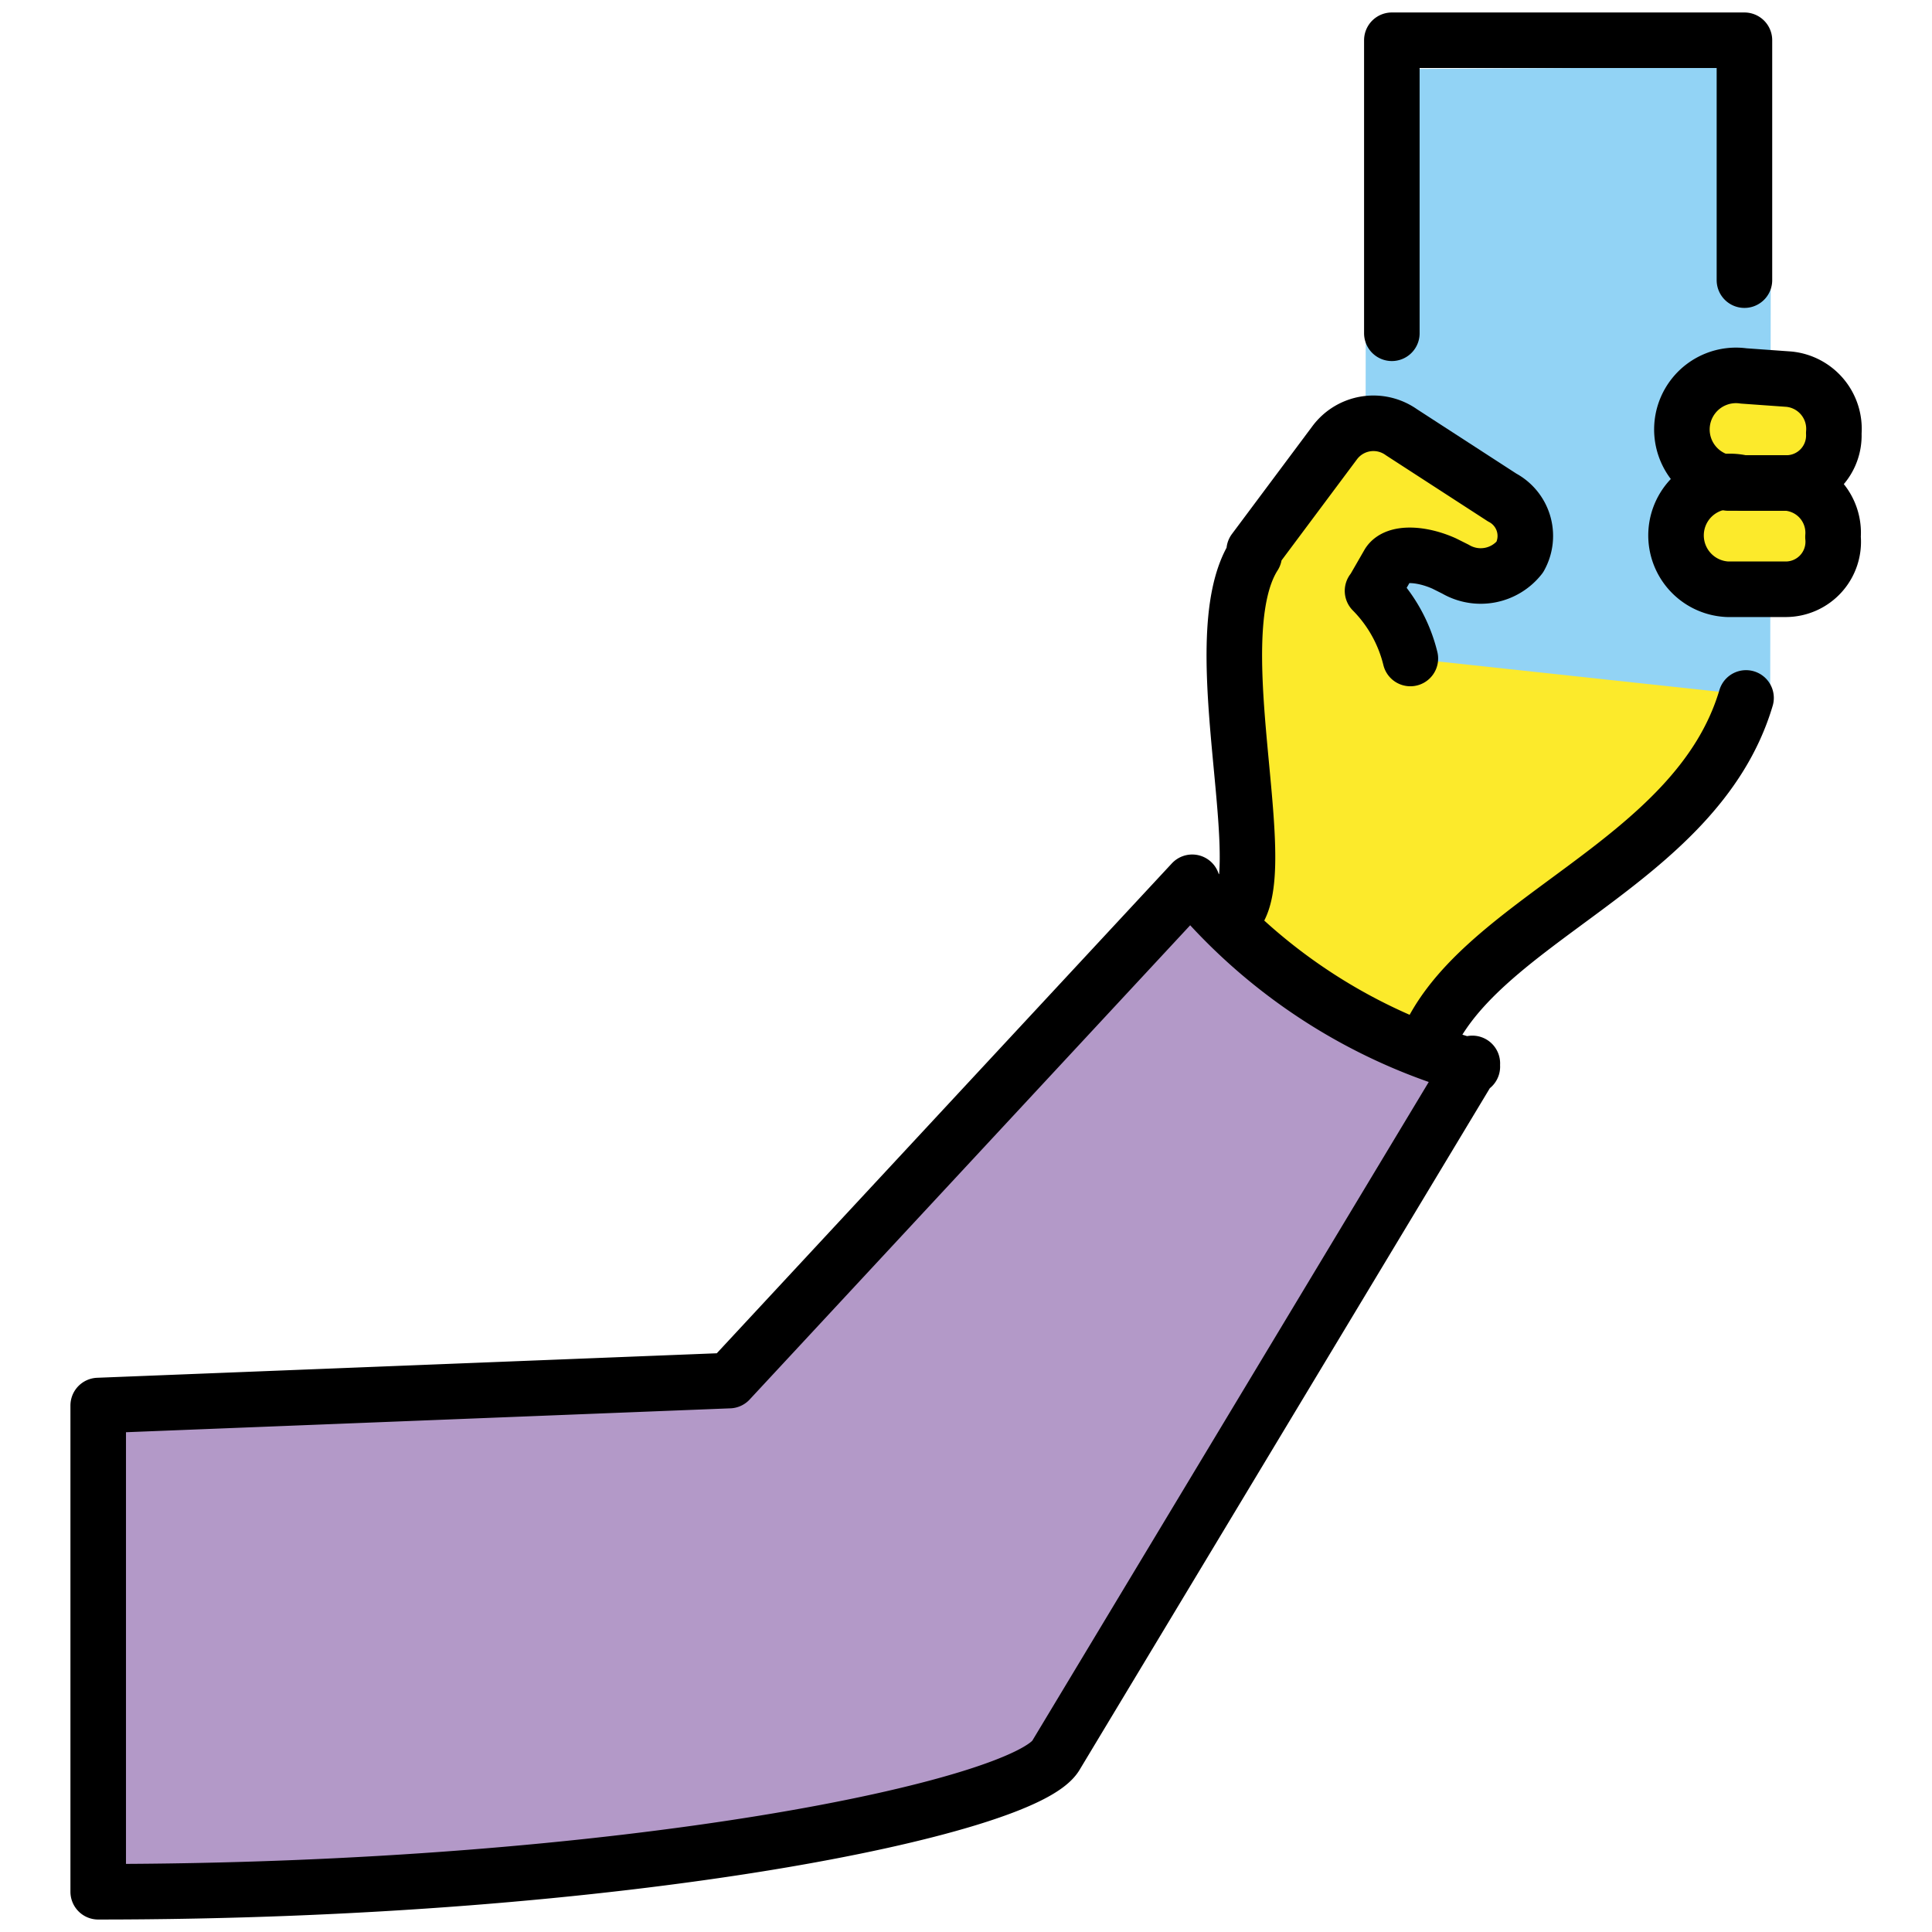
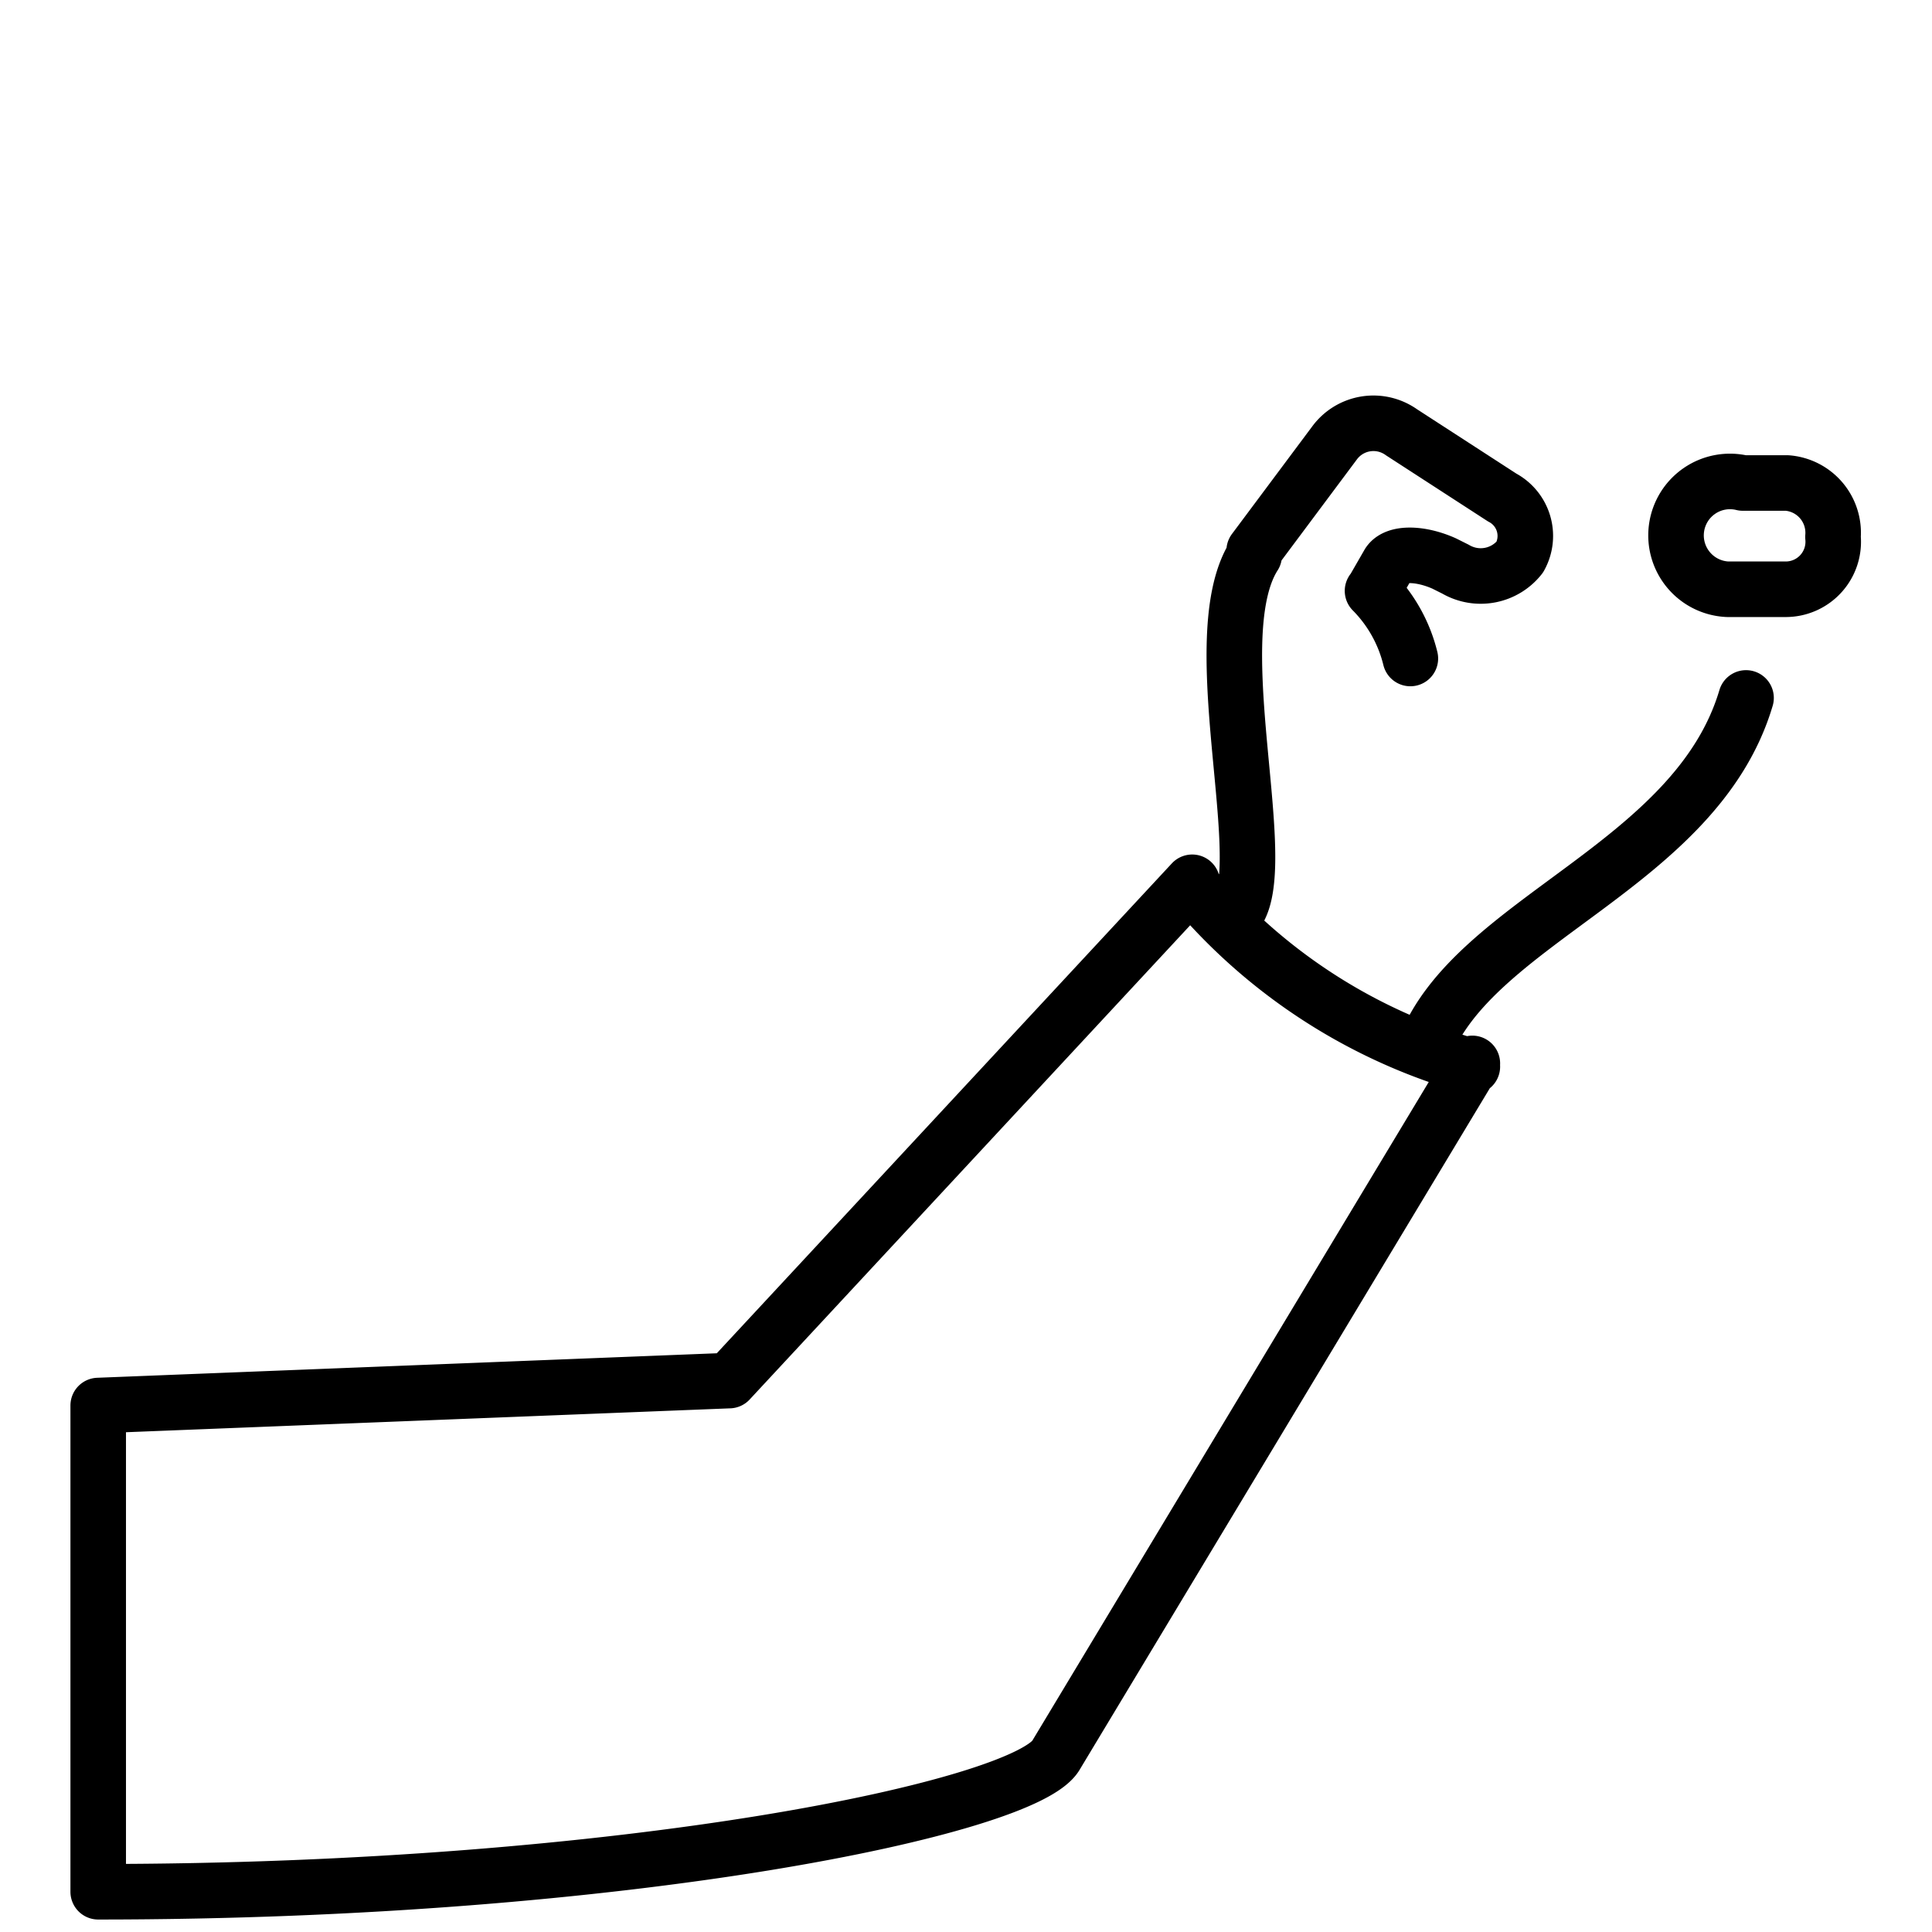
<svg xmlns="http://www.w3.org/2000/svg" id="prefix__Layer_1" data-name="Layer 1" width="24" height="24">
  <defs>
    <style>.prefix__cls-3{fill:#fcea2b}.prefix__cls-4{fill:none;stroke:#000;stroke-linecap:round;stroke-linejoin:round;stroke-width:.69px}</style>
  </defs>
  <g id="prefix__color">
-     <path d="M1.22 23.5v-6l7.84-.31L14.81 11a7 7 0 003.48 2.25l-5.17 8.55c-.36.65-5.33 1.7-11.9 1.7z" fill="#b399c8" />
-     <path fill="#92d3f5" d="M21.99 8.74L22 .83l-5.03.03-.01 7.37" />
-   </g>
+     </g>
  <g id="prefix__skin">
-     <path class="prefix__cls-3" d="M22.2 6a.62.62 0 01.57.67.59.59 0 01-.58.65H21.46A.67.67 0 1121.65 6z" />
-     <path class="prefix__cls-3" d="M22.22 4.71a.62.62 0 01.56.67.59.59 0 01-.58.62h-.73a.67.67 0 11.19-1.33zM17.52 8.18a1.8 1.8 0 00-.47-.84l.2-.34c.09-.14.4-.13.69 0l.14.07a.62.62 0 00.8-.15.54.54 0 00-.22-.74l-1.25-.81a.6.6 0 00-.83.13l-1 1.34c-.69 1.08.36 4.22-.33 4.53A8.72 8.72 0 0017.7 13c.59-1.61 3.37-2.28 4-4.37" />
-   </g>
+     </g>
  <g id="prefix__line">
    <path class="prefix__cls-4" d="M1.22 17.46v6.04M9.06 17.15l-7.84.31M18.29 13.21l-5.17 8.59M14.81 10.96l-5.75 6.19M13.12 21.8c-.36.65-5.33 1.7-11.9 1.7M14.81 11a7 7 0 003.48 2.25M17.06 7.33l.19-.33c.09-.14.4-.13.69 0l.14.07a.62.62 0 00.8-.15.54.54 0 00-.22-.74l-1.25-.81a.6.6 0 00-.83.13l-1 1.34M17.52 8.18a1.8 1.8 0 00-.47-.84M15.58 6.9c-.69 1.08.36 4.22-.33 4.53M21.69 8.67c-.62 2.09-3.4 2.76-4 4.37M22.2 6a.62.62 0 01.57.67.59.59 0 01-.58.65H21.46A.67.67 0 1121.65 6z" />
-     <path class="prefix__cls-4" d="M22.22 4.71a.62.62 0 01.56.67.59.59 0 01-.58.62h-.73a.67.67 0 11.19-1.33zM21.67 3.48V.5M17.29.5h4.38M17.29.5v3.64" />
  </g>
</svg>